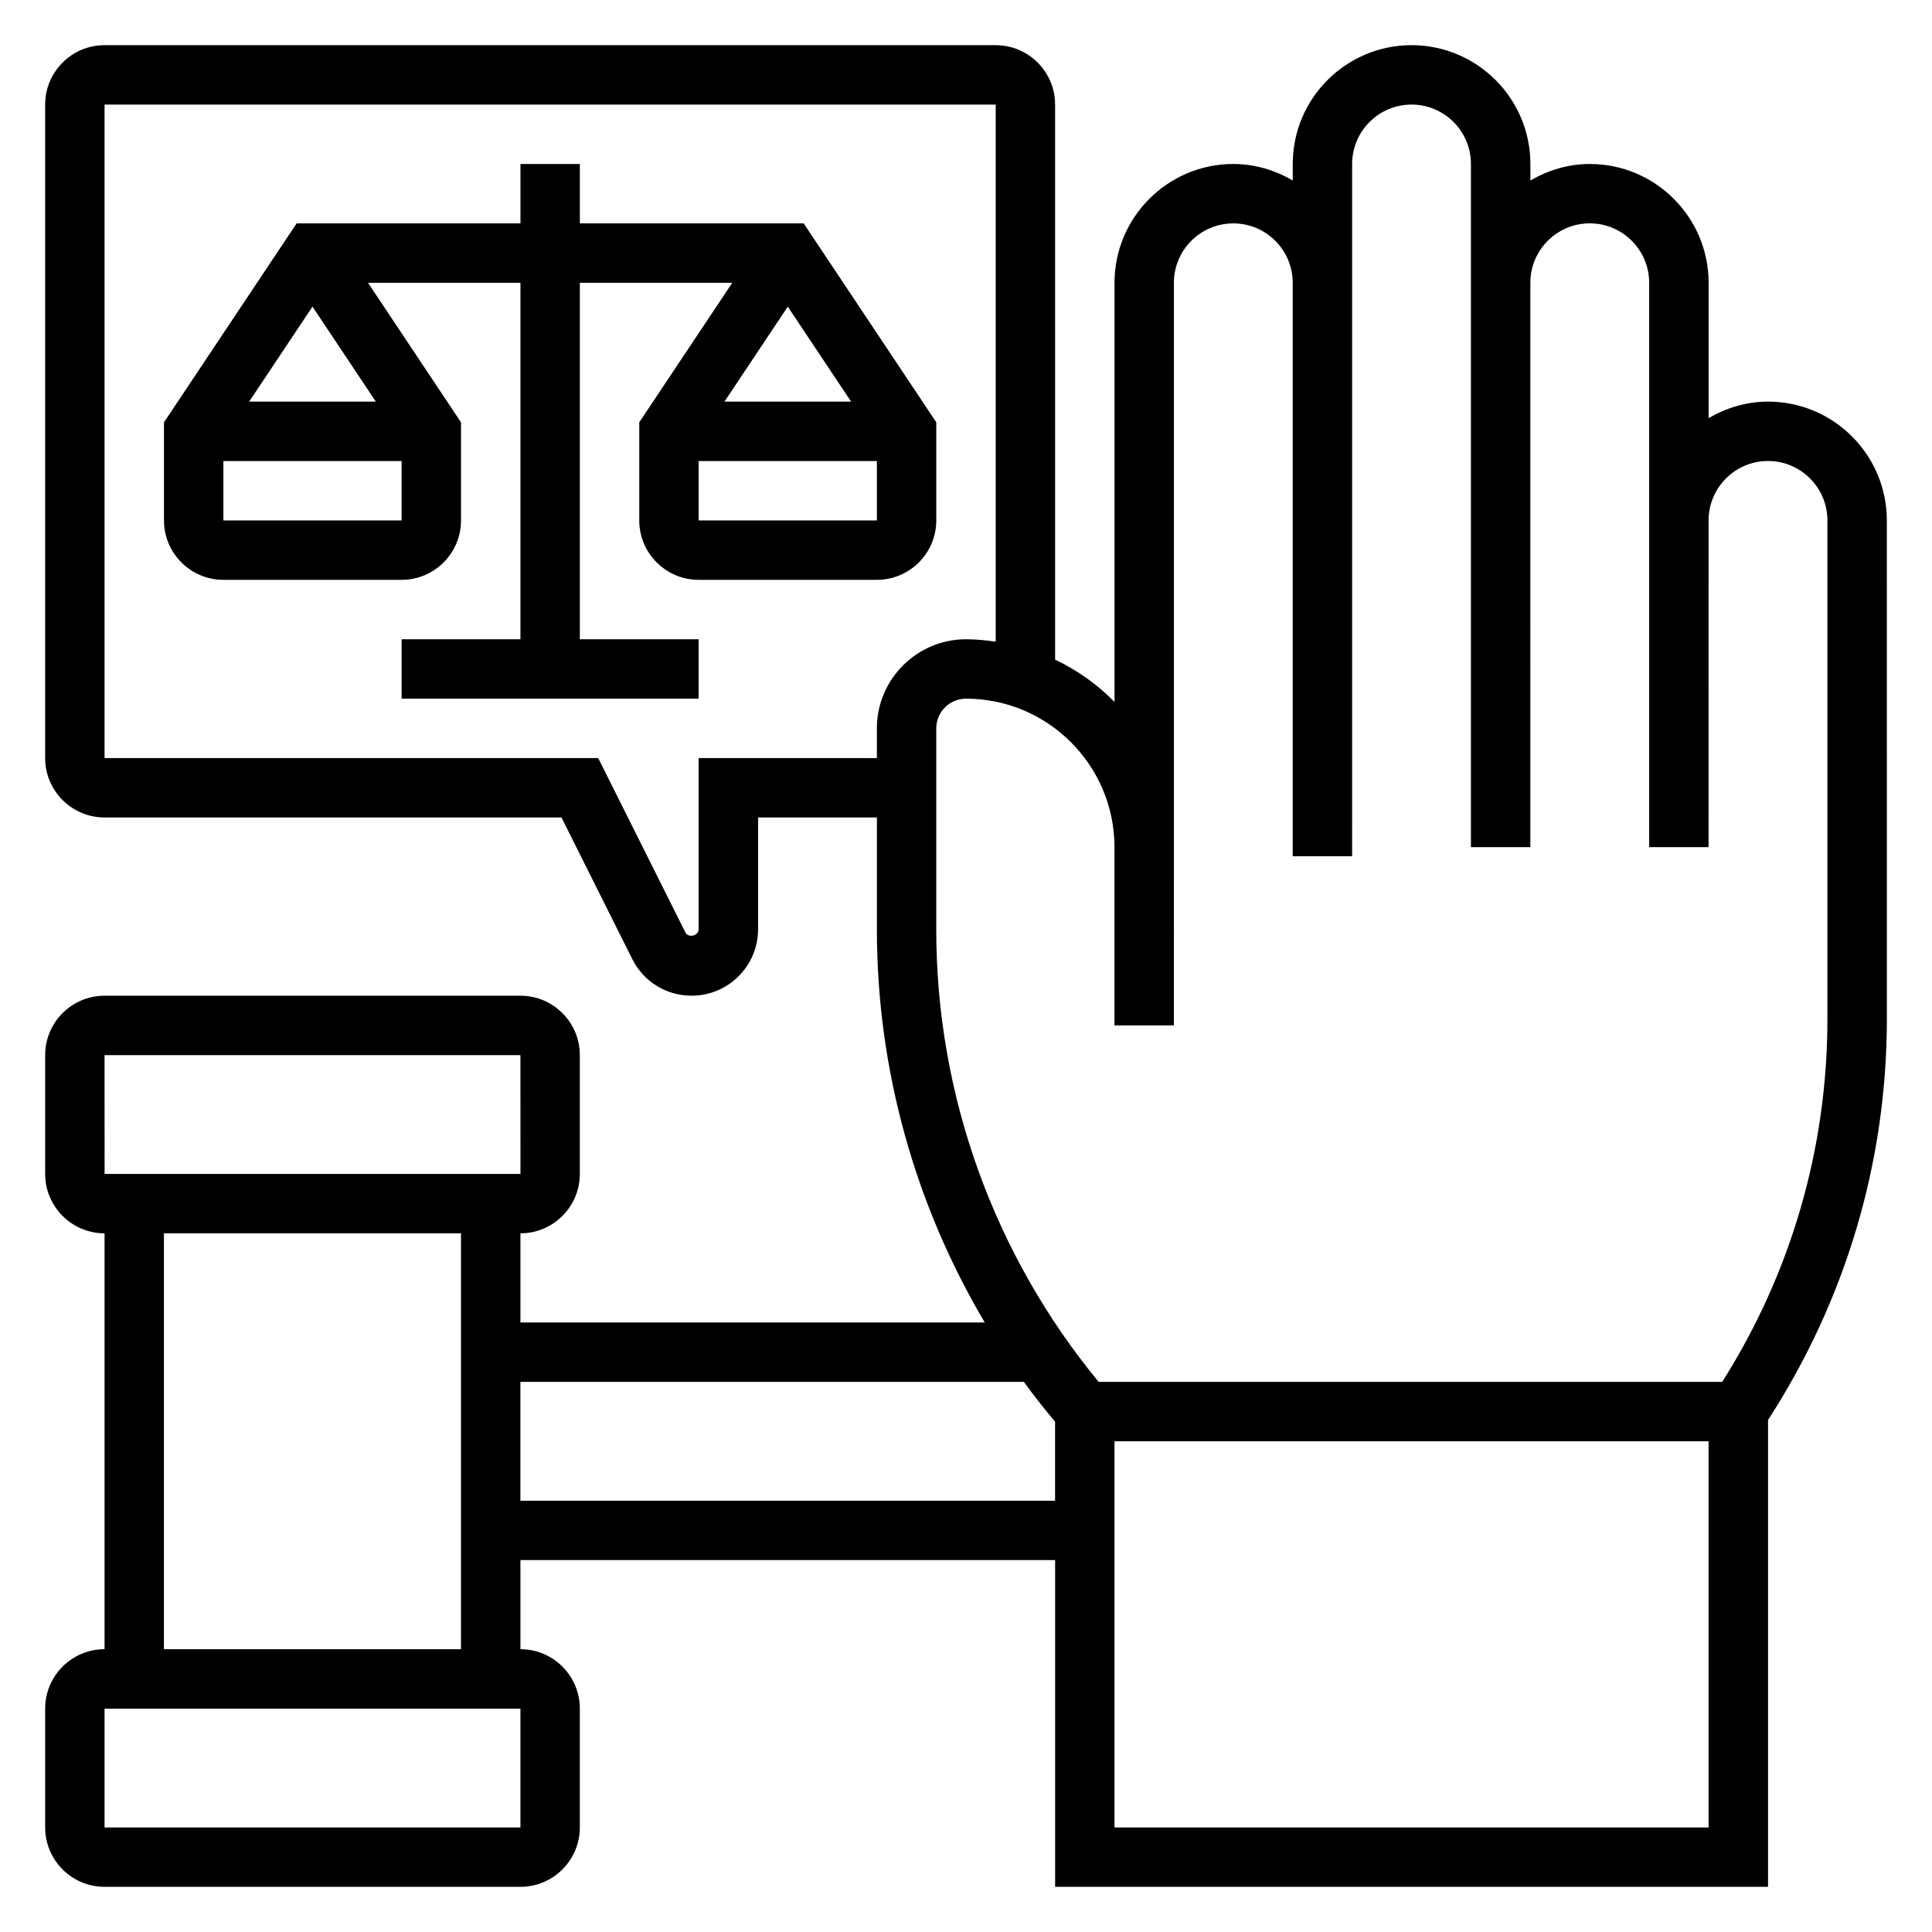
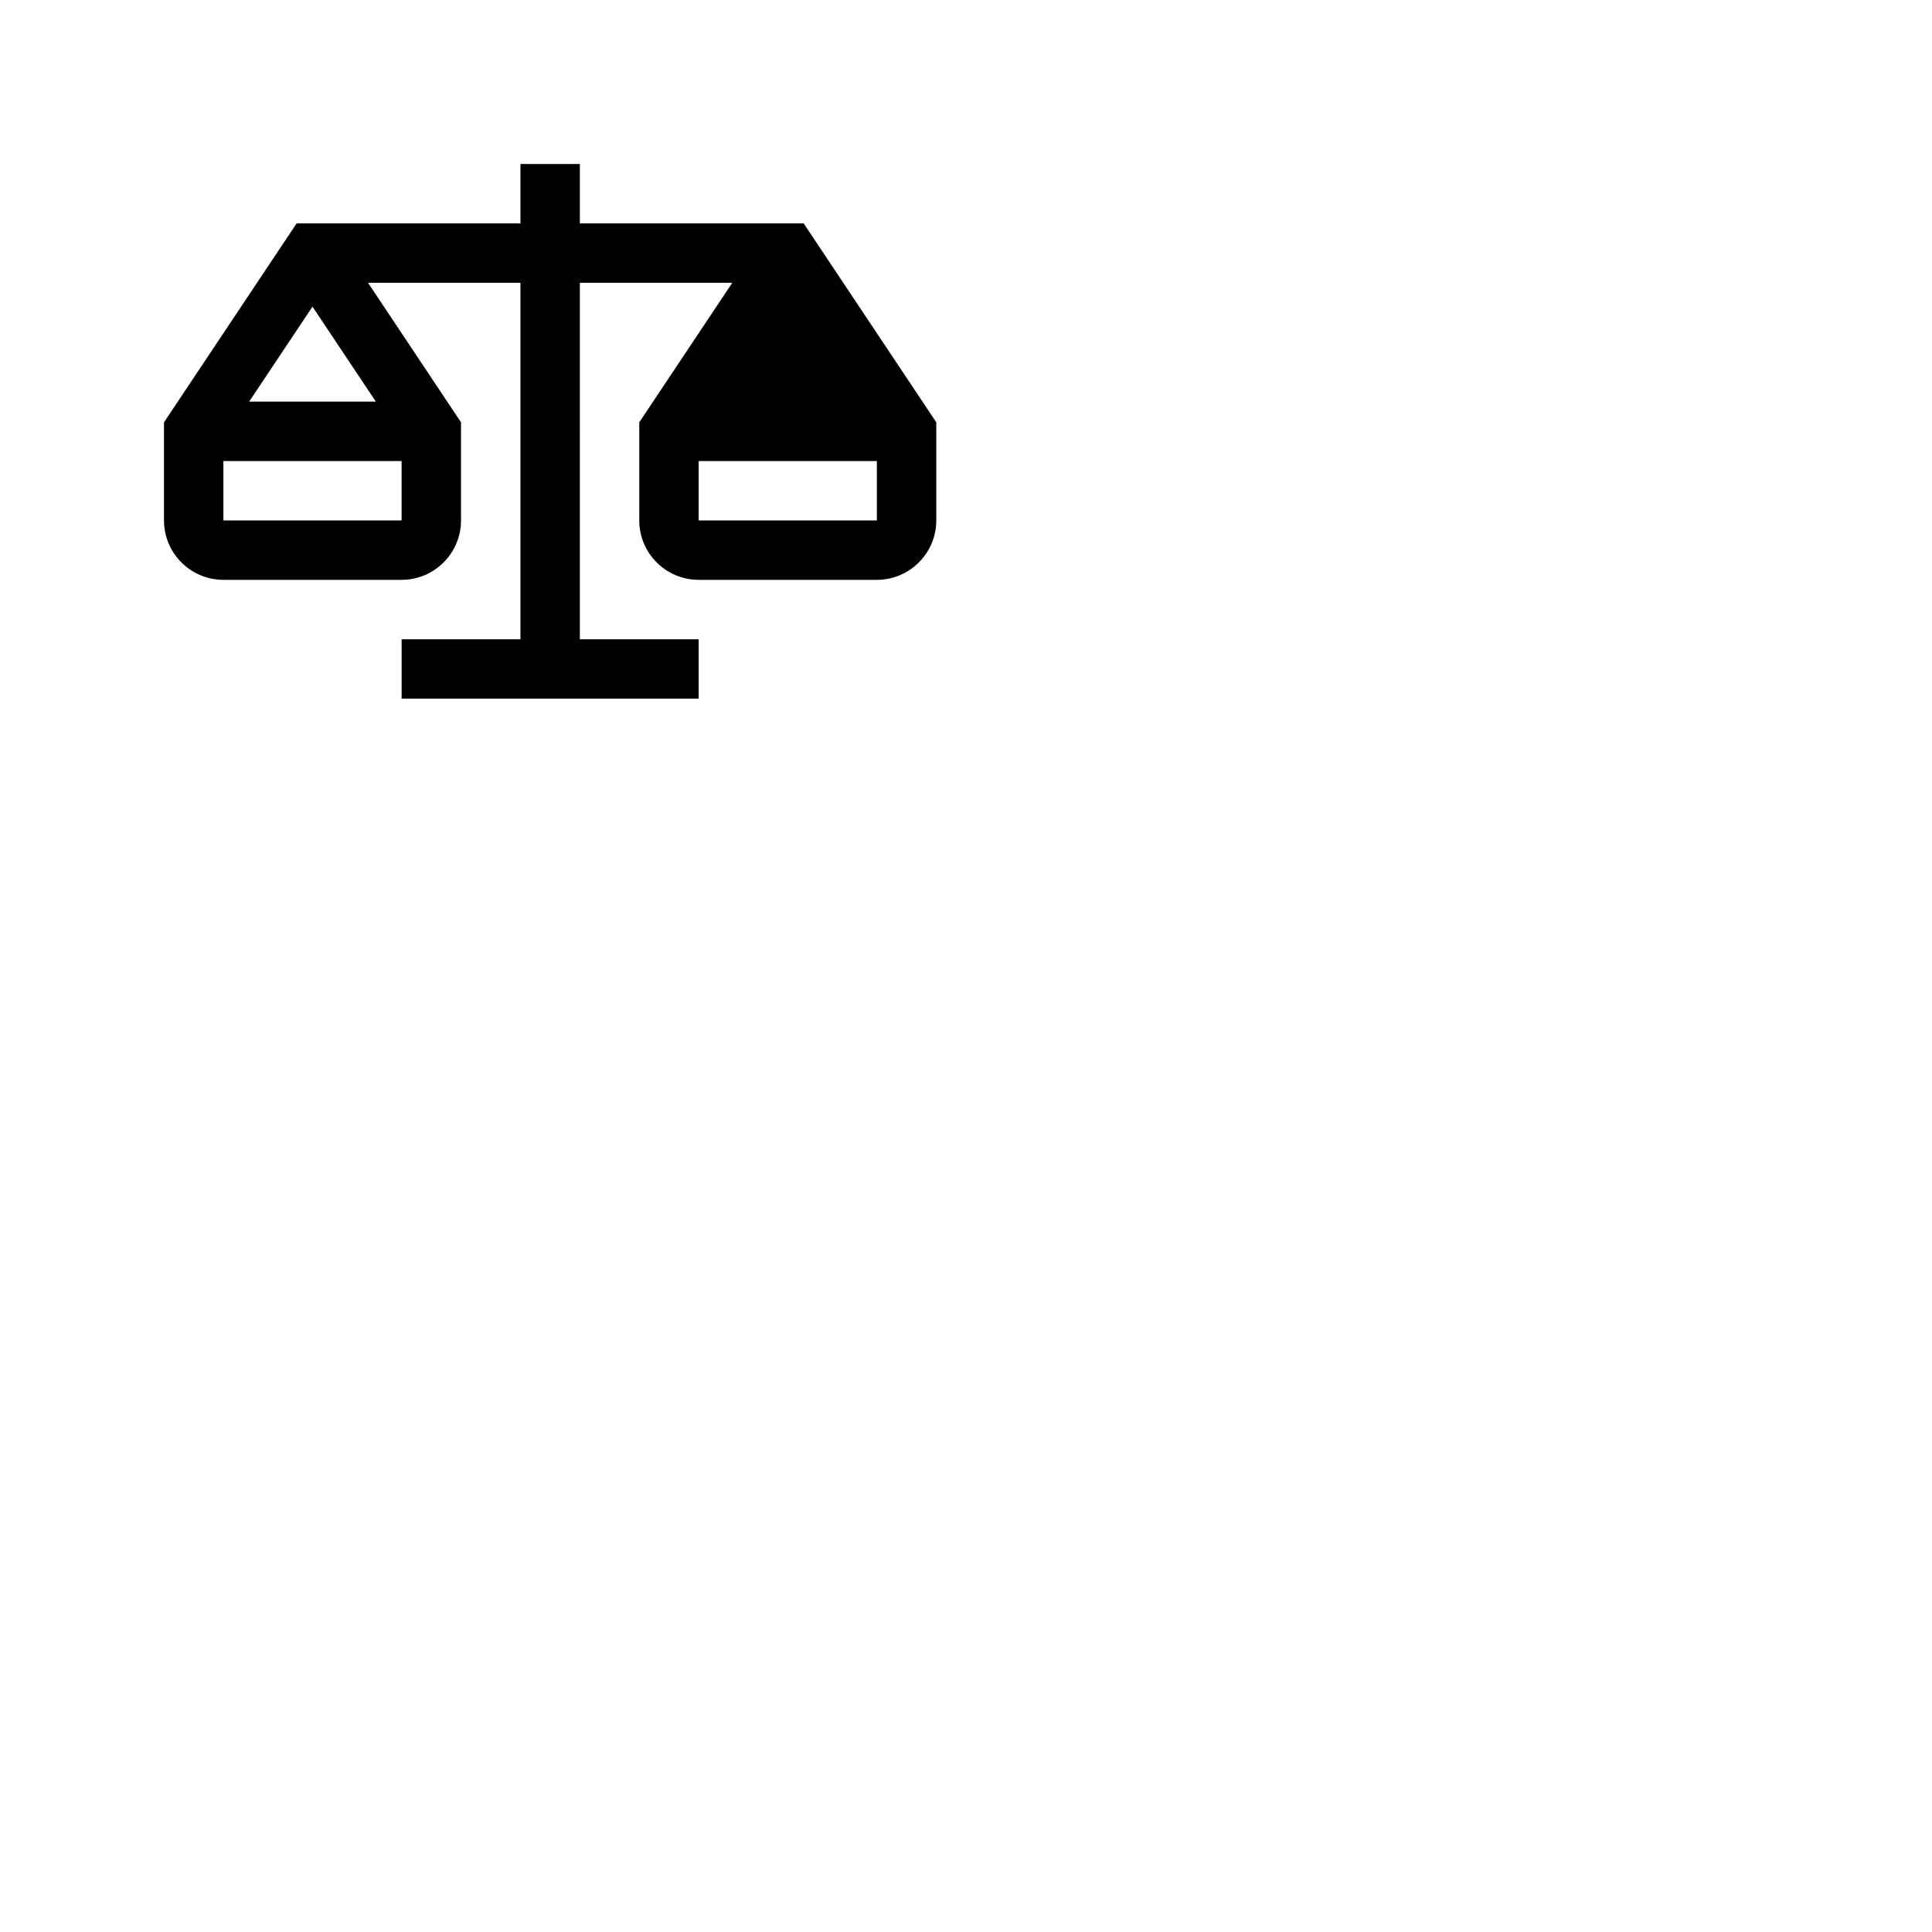
<svg xmlns="http://www.w3.org/2000/svg" fill="#000000" width="800px" height="800px" version="1.1" viewBox="144 144 512 512">
  <g>
-     <path d="m644.03 281.92c0-17.367-14.121-31.488-31.488-31.488-5.762 0-11.09 1.668-15.742 4.375v-35.863c0-17.367-14.121-31.488-31.488-31.488-5.762 0-11.09 1.668-15.742 4.375l-0.004-4.375c0-17.367-14.121-31.488-31.488-31.488s-31.488 14.121-31.488 31.488v4.375c-4.652-2.707-9.98-4.375-15.742-4.375-17.367 0-31.488 14.121-31.488 31.488v111.08c-4.519-4.621-9.848-8.406-15.742-11.219l-0.004-147.09c0-8.684-7.062-15.742-15.742-15.742l-236.16-0.004c-8.684 0-15.746 7.062-15.746 15.746v173.18c0 8.684 7.062 15.742 15.742 15.742h121.09l18.75 37.504c3 6.008 9.035 9.73 15.742 9.73 9.715 0 17.609-7.894 17.609-17.602v-29.633h31.488v29.766c0 36.816 10.012 72.738 28.582 104.06h-123.05v-23.617c8.684 0 15.742-7.062 15.742-15.742v-31.488c0-8.684-7.062-15.742-15.742-15.742h-110.21c-8.684 0-15.742 7.062-15.742 15.742v31.488c0 8.684 7.062 15.742 15.742 15.742v110.21c-8.684 0-15.742 7.062-15.742 15.742v31.488c0 8.684 7.062 15.742 15.742 15.742h110.21c8.684 0 15.742-7.062 15.742-15.742v-31.488c0-8.684-7.062-15.742-15.742-15.742v-23.617h141.7v86.594h188.93v-123.73c20.562-31.715 31.488-68.359 31.488-106.21zm-314.88 62.977v45.375c0 1.738-2.746 2.394-3.519 0.828l-23.102-46.203h-130.82v-173.18h236.16v142.33c-2.582-0.371-5.195-0.633-7.871-0.633-13.02 0-23.617 10.598-23.617 23.617v7.871zm-157.44 78.719h110.21l0.008 31.488h-110.21zm110.21 204.68h-110.21v-31.488h110.21zm-94.473-47.234v-110.21h78.719v110.21zm94.465-39.359v-31.488h133.42c2.621 3.613 5.398 7.117 8.273 10.562v20.926zm157.44 86.594v-102.35l157.44 0.008v102.34zm188.93-214.21c0 34.188-9.629 67.328-27.883 96.125l-165.25-0.008c-27.773-33.676-43.031-76.074-43.031-119.8v-53.379c0-4.344 3.535-7.871 7.871-7.871 21.703 0 39.359 17.656 39.359 39.359v47.23h15.742l0.004-196.8c0-8.684 7.062-15.742 15.742-15.742 8.684 0 15.742 7.062 15.742 15.742v151.96h15.742l0.008-183.45c0-8.684 7.062-15.742 15.742-15.742 8.684 0 15.742 7.062 15.742 15.742v181.05h15.742l0.004-149.57c0-8.684 7.062-15.742 15.742-15.742 8.684 0 15.742 7.062 15.742 15.742v149.57h15.742l0.008-86.594c0-8.684 7.062-15.742 15.742-15.742 8.684 0 15.742 7.062 15.742 15.742z" />
-     <path d="m313.41 281.92c0 8.684 7.062 15.742 15.742 15.742h47.23c8.684 0 15.742-7.062 15.742-15.742v-26l-35.145-52.719h-59.312v-15.746h-15.742v15.742l-59.32 0.004-35.148 52.719v26c0 8.684 7.062 15.742 15.742 15.742h47.23c8.684 0 15.742-7.062 15.742-15.742v-26l-24.641-36.977h40.391v94.465h-31.488v15.742h78.719v-15.742h-31.488l0.004-94.465h40.391l-24.648 36.977zm-110.21 0v-15.742h47.23v15.742zm40.398-31.488h-33.566l16.781-25.168zm85.551 31.488v-15.742h47.23v15.742zm23.617-56.656 16.785 25.168h-33.559z" />
+     <path d="m313.41 281.92c0 8.684 7.062 15.742 15.742 15.742h47.23c8.684 0 15.742-7.062 15.742-15.742v-26l-35.145-52.719h-59.312v-15.746h-15.742v15.742l-59.32 0.004-35.148 52.719v26c0 8.684 7.062 15.742 15.742 15.742h47.23c8.684 0 15.742-7.062 15.742-15.742v-26l-24.641-36.977h40.391v94.465h-31.488v15.742h78.719v-15.742h-31.488l0.004-94.465h40.391l-24.648 36.977zm-110.21 0v-15.742h47.23v15.742zm40.398-31.488h-33.566l16.781-25.168zm85.551 31.488v-15.742h47.23v15.742zm23.617-56.656 16.785 25.168z" />
  </g>
</svg>